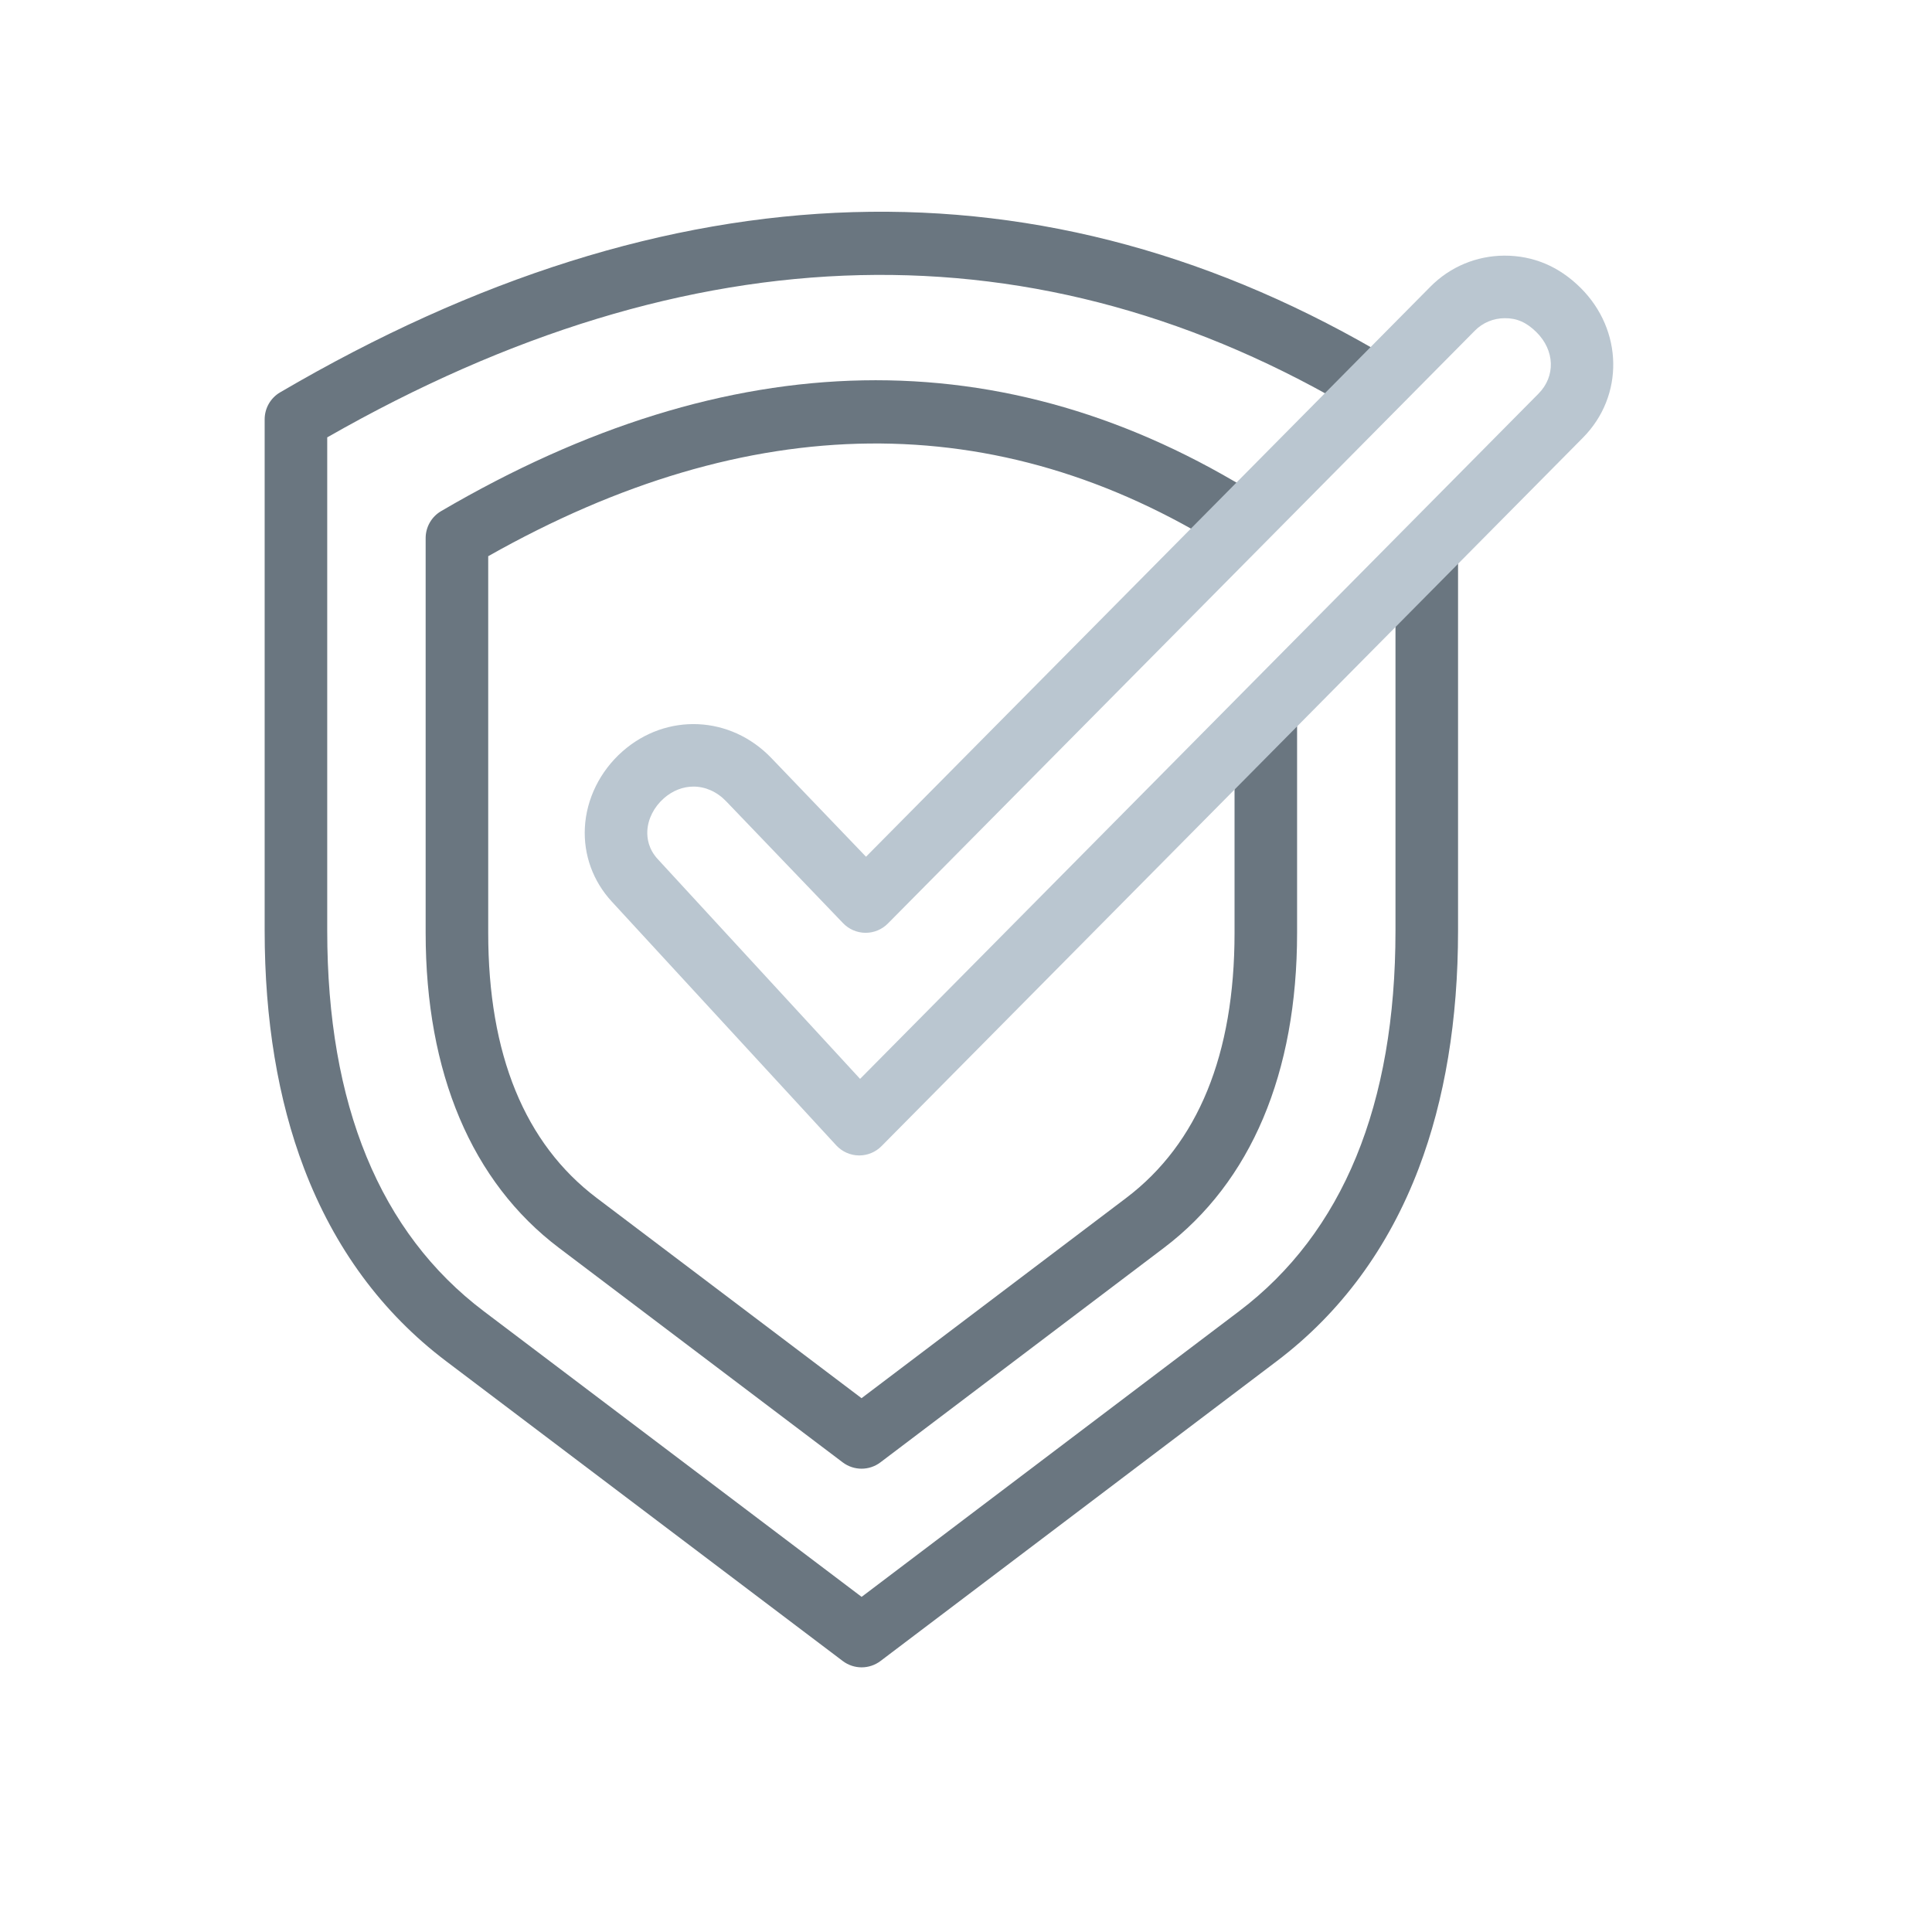
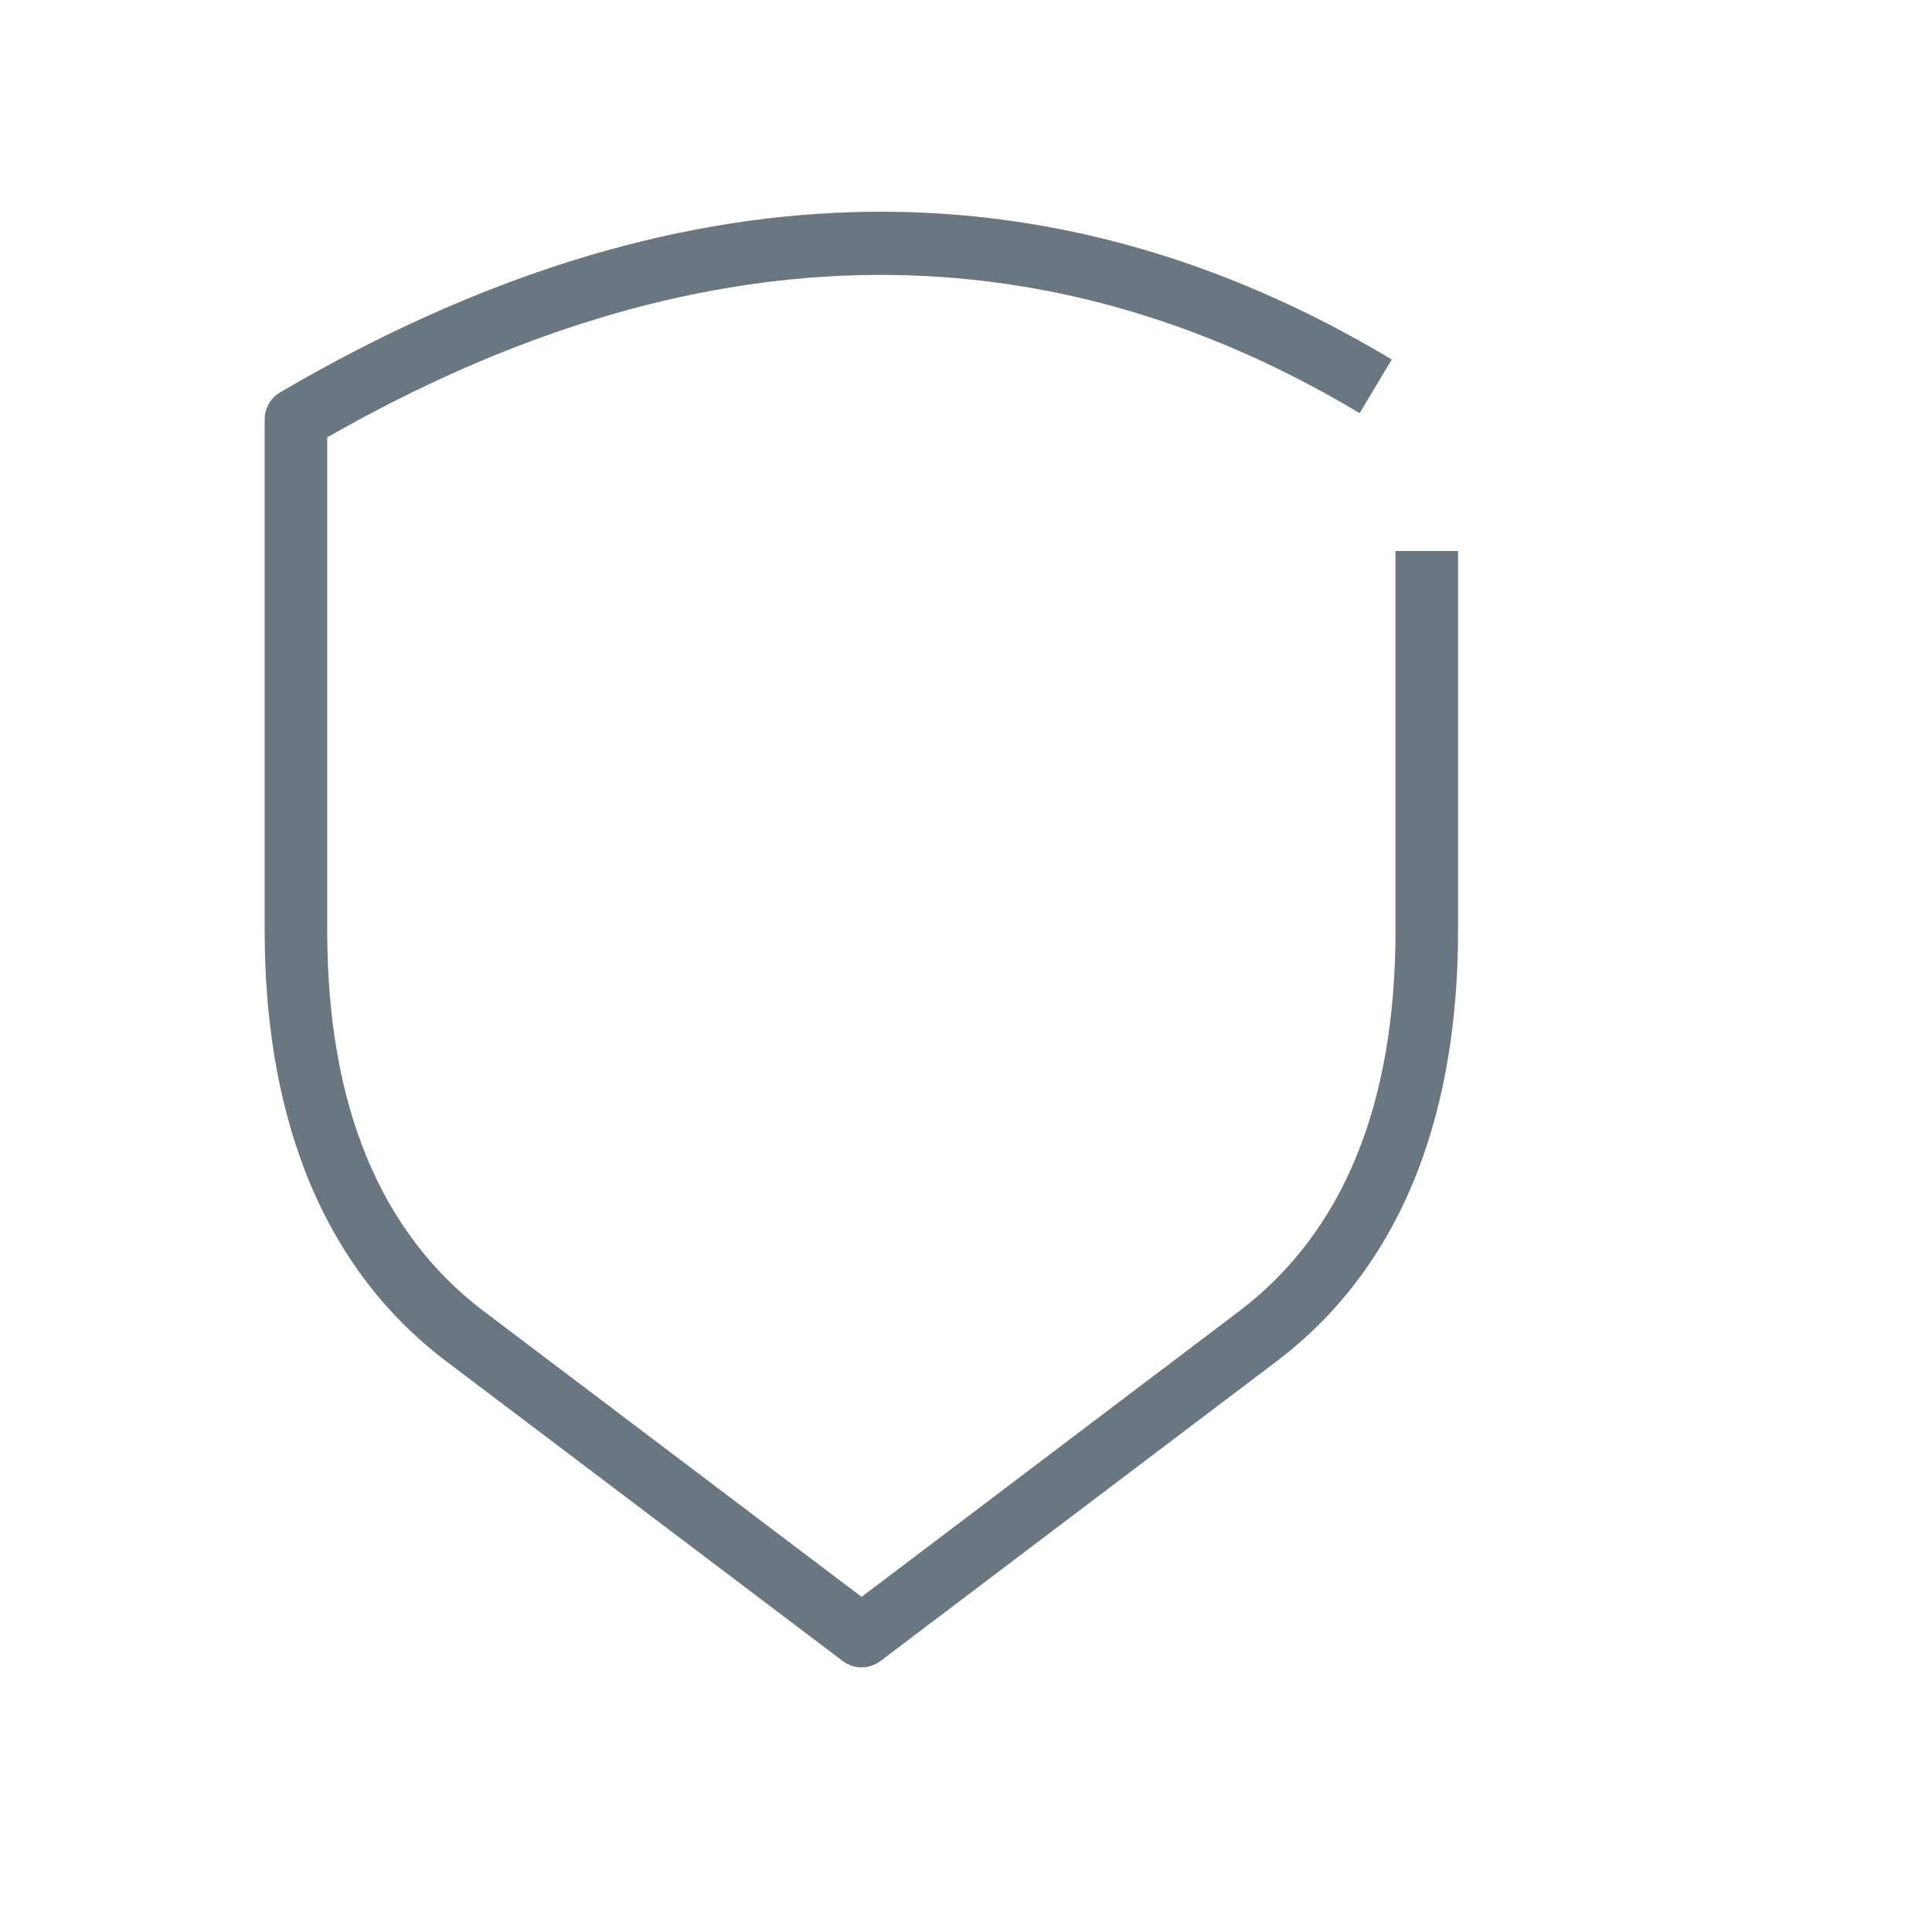
<svg xmlns="http://www.w3.org/2000/svg" width="85" height="85" viewBox="7 7 73 73" fill="none">
  <path d="M39.556 70C39.305 70 39.054 69.92 38.843 69.761L23.855 58.431C21.438 56.604 19.632 54.152 18.487 51.142C17.5 48.548 17 45.528 17 42.165V22.845C17 22.425 17.222 22.037 17.584 21.825C32.37 13.162 46.502 12.744 59.588 20.583L58.373 22.611C46.255 15.351 33.135 15.66 19.364 23.526V42.165C19.364 48.739 21.354 53.578 25.28 56.545L39.556 67.337L53.819 56.544C57.74 53.577 59.728 48.742 59.728 42.171V27.819H62.092V42.171C62.092 45.532 61.592 48.551 60.607 51.143C59.463 54.151 57.659 56.603 55.245 58.429L40.269 69.761C40.058 69.92 39.807 70 39.556 70Z" fill="#6A7680" />
-   <path d="M39.554 62.494C39.303 62.494 39.052 62.414 38.841 62.255L28.12 54.15C24.825 51.659 23.083 47.543 23.083 42.247V27.333C23.083 26.913 23.305 26.525 23.667 26.313C34.58 19.919 44.966 19.724 54.537 25.732L53.28 27.733C44.685 22.338 35.323 22.434 25.447 28.016V42.246C25.447 46.838 26.826 50.209 29.545 52.264L39.553 59.83L49.553 52.264C52.269 50.209 53.647 46.84 53.647 42.251V33.961H56.01V42.251C56.01 47.544 54.271 51.658 50.979 54.149L40.267 62.254C40.056 62.414 39.805 62.494 39.554 62.494Z" fill="#6A7680" />
-   <path d="M39.467 50.658C39.46 50.658 39.452 50.658 39.445 50.658C39.123 50.652 38.816 50.514 38.597 50.277L30.114 41.064C29.406 40.294 29.046 39.303 29.099 38.271C29.155 37.188 29.672 36.139 30.518 35.393C32.182 33.925 34.601 34.032 36.146 35.643L39.722 39.371L61.048 17.831C61.791 17.081 62.783 16.665 63.842 16.659C64.93 16.658 65.899 17.061 66.716 17.87C68.332 19.47 68.374 21.959 66.812 23.537L55.382 35.081L40.306 50.308C40.084 50.532 39.782 50.658 39.467 50.658ZM33.203 36.721C32.812 36.721 32.419 36.868 32.082 37.165C31.71 37.494 31.483 37.941 31.459 38.394C31.445 38.671 31.502 39.081 31.853 39.462L39.498 47.765L65.132 21.874C65.783 21.217 65.749 20.239 65.053 19.55C64.682 19.183 64.314 19.018 63.854 19.023C63.426 19.025 63.026 19.192 62.727 19.494L40.548 41.895C40.326 42.12 40.024 42.246 39.708 42.246C39.705 42.246 39.702 42.246 39.699 42.246C39.38 42.243 39.076 42.112 38.855 41.882L34.44 37.279C34.084 36.908 33.645 36.721 33.203 36.721Z" fill="#BAC6D0" />
</svg>